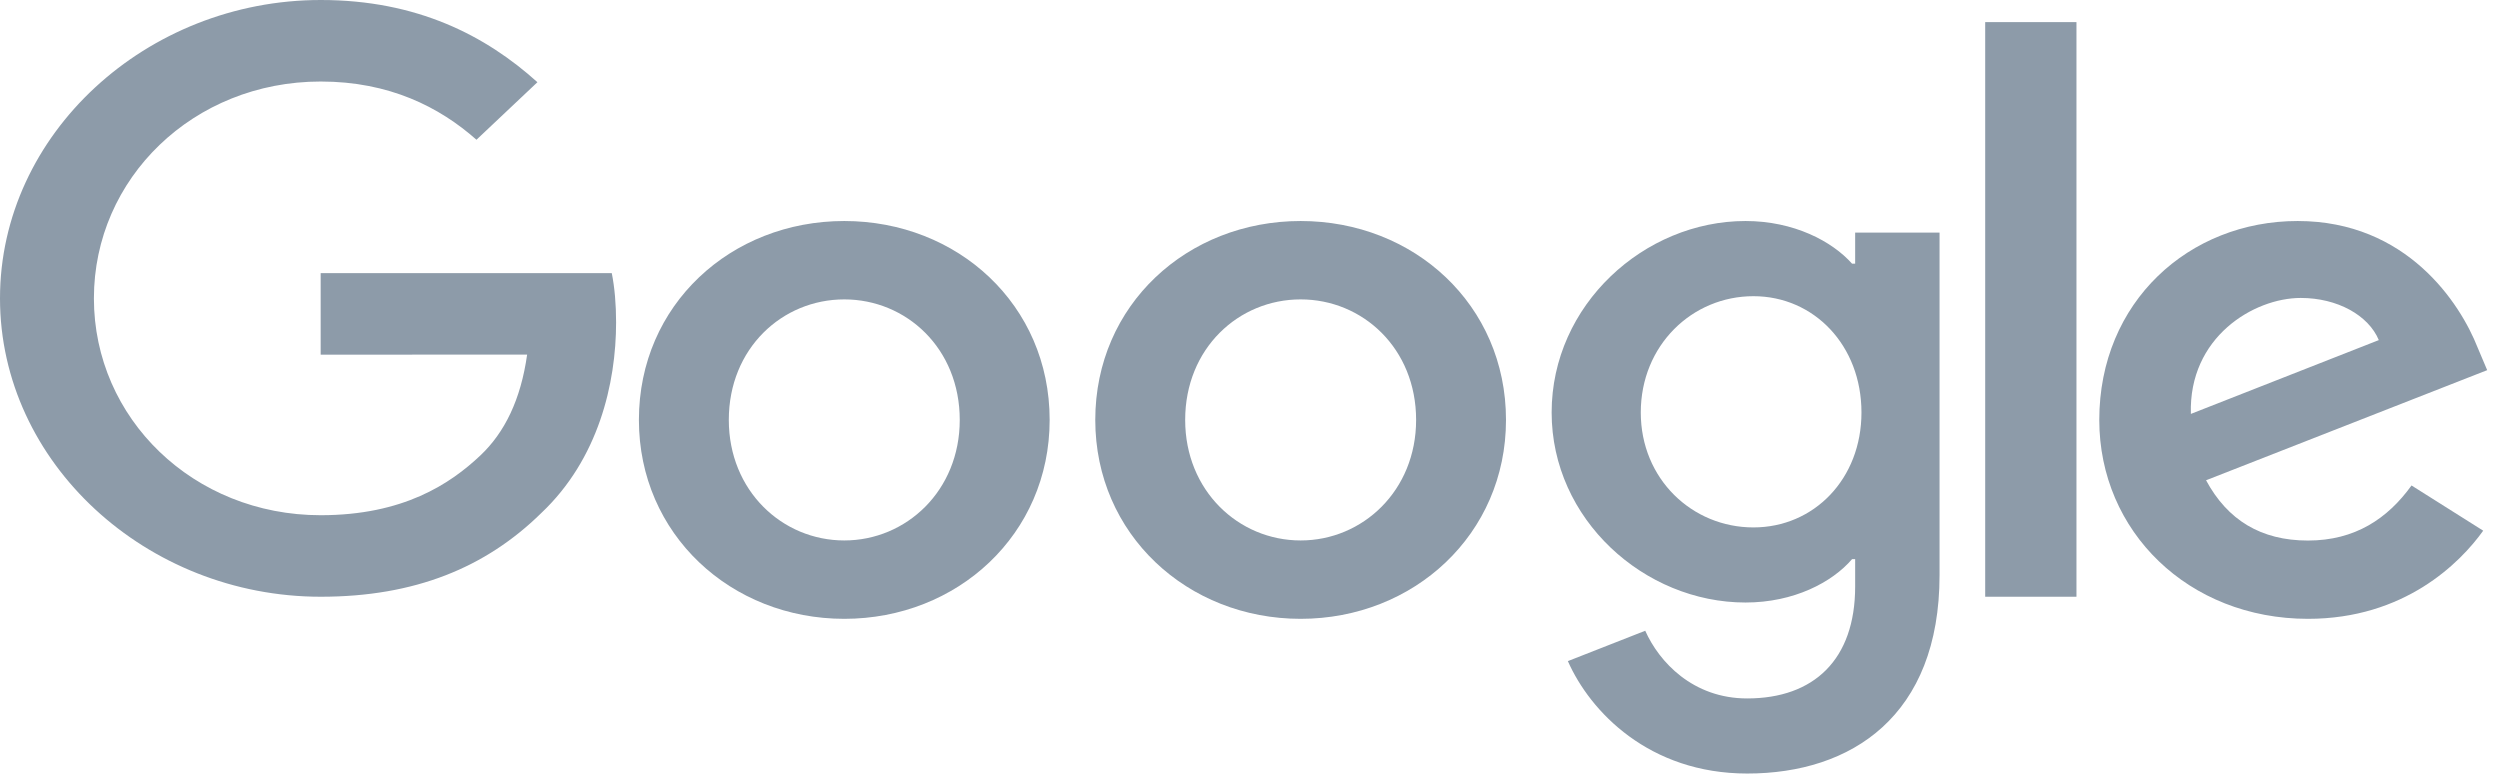
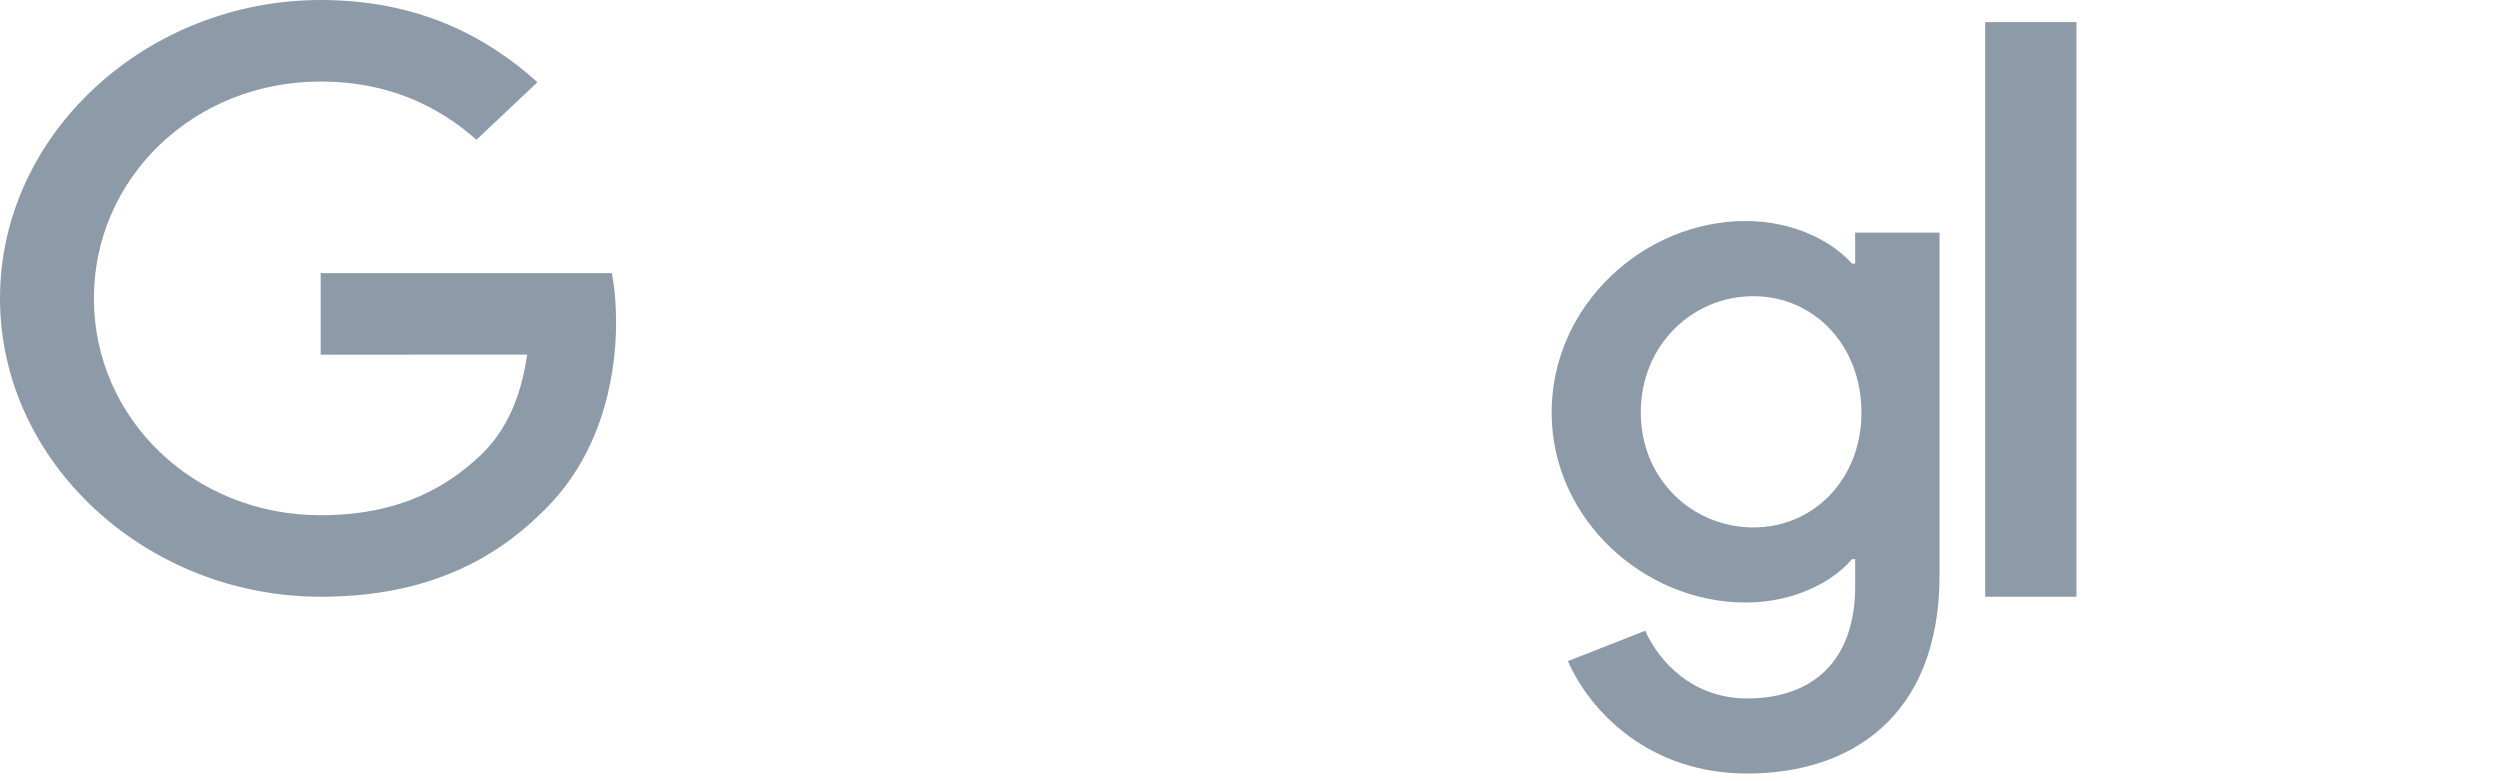
<svg xmlns="http://www.w3.org/2000/svg" width="128px" height="40px" viewBox="0 0 128 40">
  <title>google</title>
  <desc>Created with Sketch.</desc>
  <g id="Page-1" stroke="none" stroke-width="1" fill="none" fill-rule="evenodd">
    <g id="Desktop-HD-Copy-10" transform="translate(-170, -1026)" fill="#8D9BA9">
      <g id="google" transform="translate(170, 1026)">
-         <path d="M53.742,21.5 C53.742,27.363 49.021,31.684 43.227,31.684 C37.433,31.684 32.712,27.363 32.712,21.5 C32.712,15.595 37.433,11.316 43.227,11.316 C49.021,11.316 53.742,15.595 53.742,21.5 Z M49.139,21.5 C49.139,17.836 46.403,15.329 43.227,15.329 C40.051,15.329 37.315,17.836 37.315,21.5 C37.315,25.127 40.051,27.671 43.227,27.671 C46.403,27.671 49.139,25.123 49.139,21.5 Z" id="Shape" fill-rule="nonzero" />
-         <path d="M77.107,21.5 C77.107,27.363 72.386,31.684 66.593,31.684 C60.799,31.684 56.078,27.363 56.078,21.5 C56.078,15.6 60.799,11.316 66.593,11.316 C72.386,11.316 77.107,15.595 77.107,21.5 Z M72.505,21.5 C72.505,17.836 69.768,15.329 66.593,15.329 C63.417,15.329 60.681,17.836 60.681,21.5 C60.681,25.127 63.417,27.671 66.593,27.671 C69.768,27.671 72.505,25.123 72.505,21.5 Z" id="Shape" fill-rule="nonzero" />
        <path d="M99.305,11.906 L99.305,29.444 C99.305,36.659 94.793,39.605 89.459,39.605 C84.437,39.605 81.415,36.438 80.275,33.849 L84.236,32.294 C84.942,33.884 86.67,35.76 89.454,35.76 C92.868,35.76 94.984,33.774 94.984,30.034 L94.984,28.629 L94.825,28.629 C93.807,29.814 91.845,30.849 89.37,30.849 C84.19,30.849 79.444,26.595 79.444,21.12 C79.444,15.606 84.19,11.316 89.37,11.316 C91.841,11.316 93.803,12.351 94.825,13.5 L94.984,13.5 L94.984,11.91 L99.305,11.91 L99.305,11.906 Z M95.307,21.12 C95.307,17.68 92.873,15.165 89.776,15.165 C86.637,15.165 84.008,17.68 84.008,21.12 C84.008,24.524 86.637,27.004 89.776,27.004 C92.873,27.004 95.307,24.524 95.307,21.12 Z" id="Shape" fill-rule="nonzero" />
        <polygon id="Path" points="106.315 1.132 106.315 30.553 101.642 30.553 101.642 1.132" />
-         <path d="M123.47,24.856 L127.14,27.171 C125.956,28.828 123.101,31.684 118.168,31.684 C112.051,31.684 107.483,27.212 107.483,21.5 C107.483,15.444 112.09,11.316 117.639,11.316 C123.227,11.316 125.96,15.522 126.854,17.794 L127.344,18.952 L112.95,24.59 C114.052,26.633 115.765,27.676 118.168,27.676 C120.576,27.676 122.246,26.555 123.47,24.856 Z M112.173,21.192 L121.795,17.413 C121.266,16.142 119.673,15.255 117.799,15.255 C115.396,15.255 112.051,17.262 112.173,21.192 Z" id="Shape" fill-rule="nonzero" />
        <path d="M16.418,18.159 L16.418,13.985 L31.323,13.985 C31.469,14.713 31.544,15.573 31.544,16.505 C31.544,19.636 30.637,23.509 27.713,26.268 C24.869,29.062 21.236,30.553 16.423,30.553 C7.502,30.553 0,23.695 0,15.276 C0,6.857 7.502,0 16.423,0 C21.358,0 24.874,1.827 27.516,4.209 L24.395,7.155 C22.5,5.478 19.934,4.174 16.418,4.174 C9.904,4.174 4.808,9.128 4.808,15.276 C4.808,21.424 9.904,26.379 16.418,26.379 C20.644,26.379 23.05,24.777 24.592,23.322 C25.842,22.143 26.665,20.457 26.989,18.155 L16.418,18.159 Z" id="Path" />
      </g>
    </g>
  </g>
</svg>